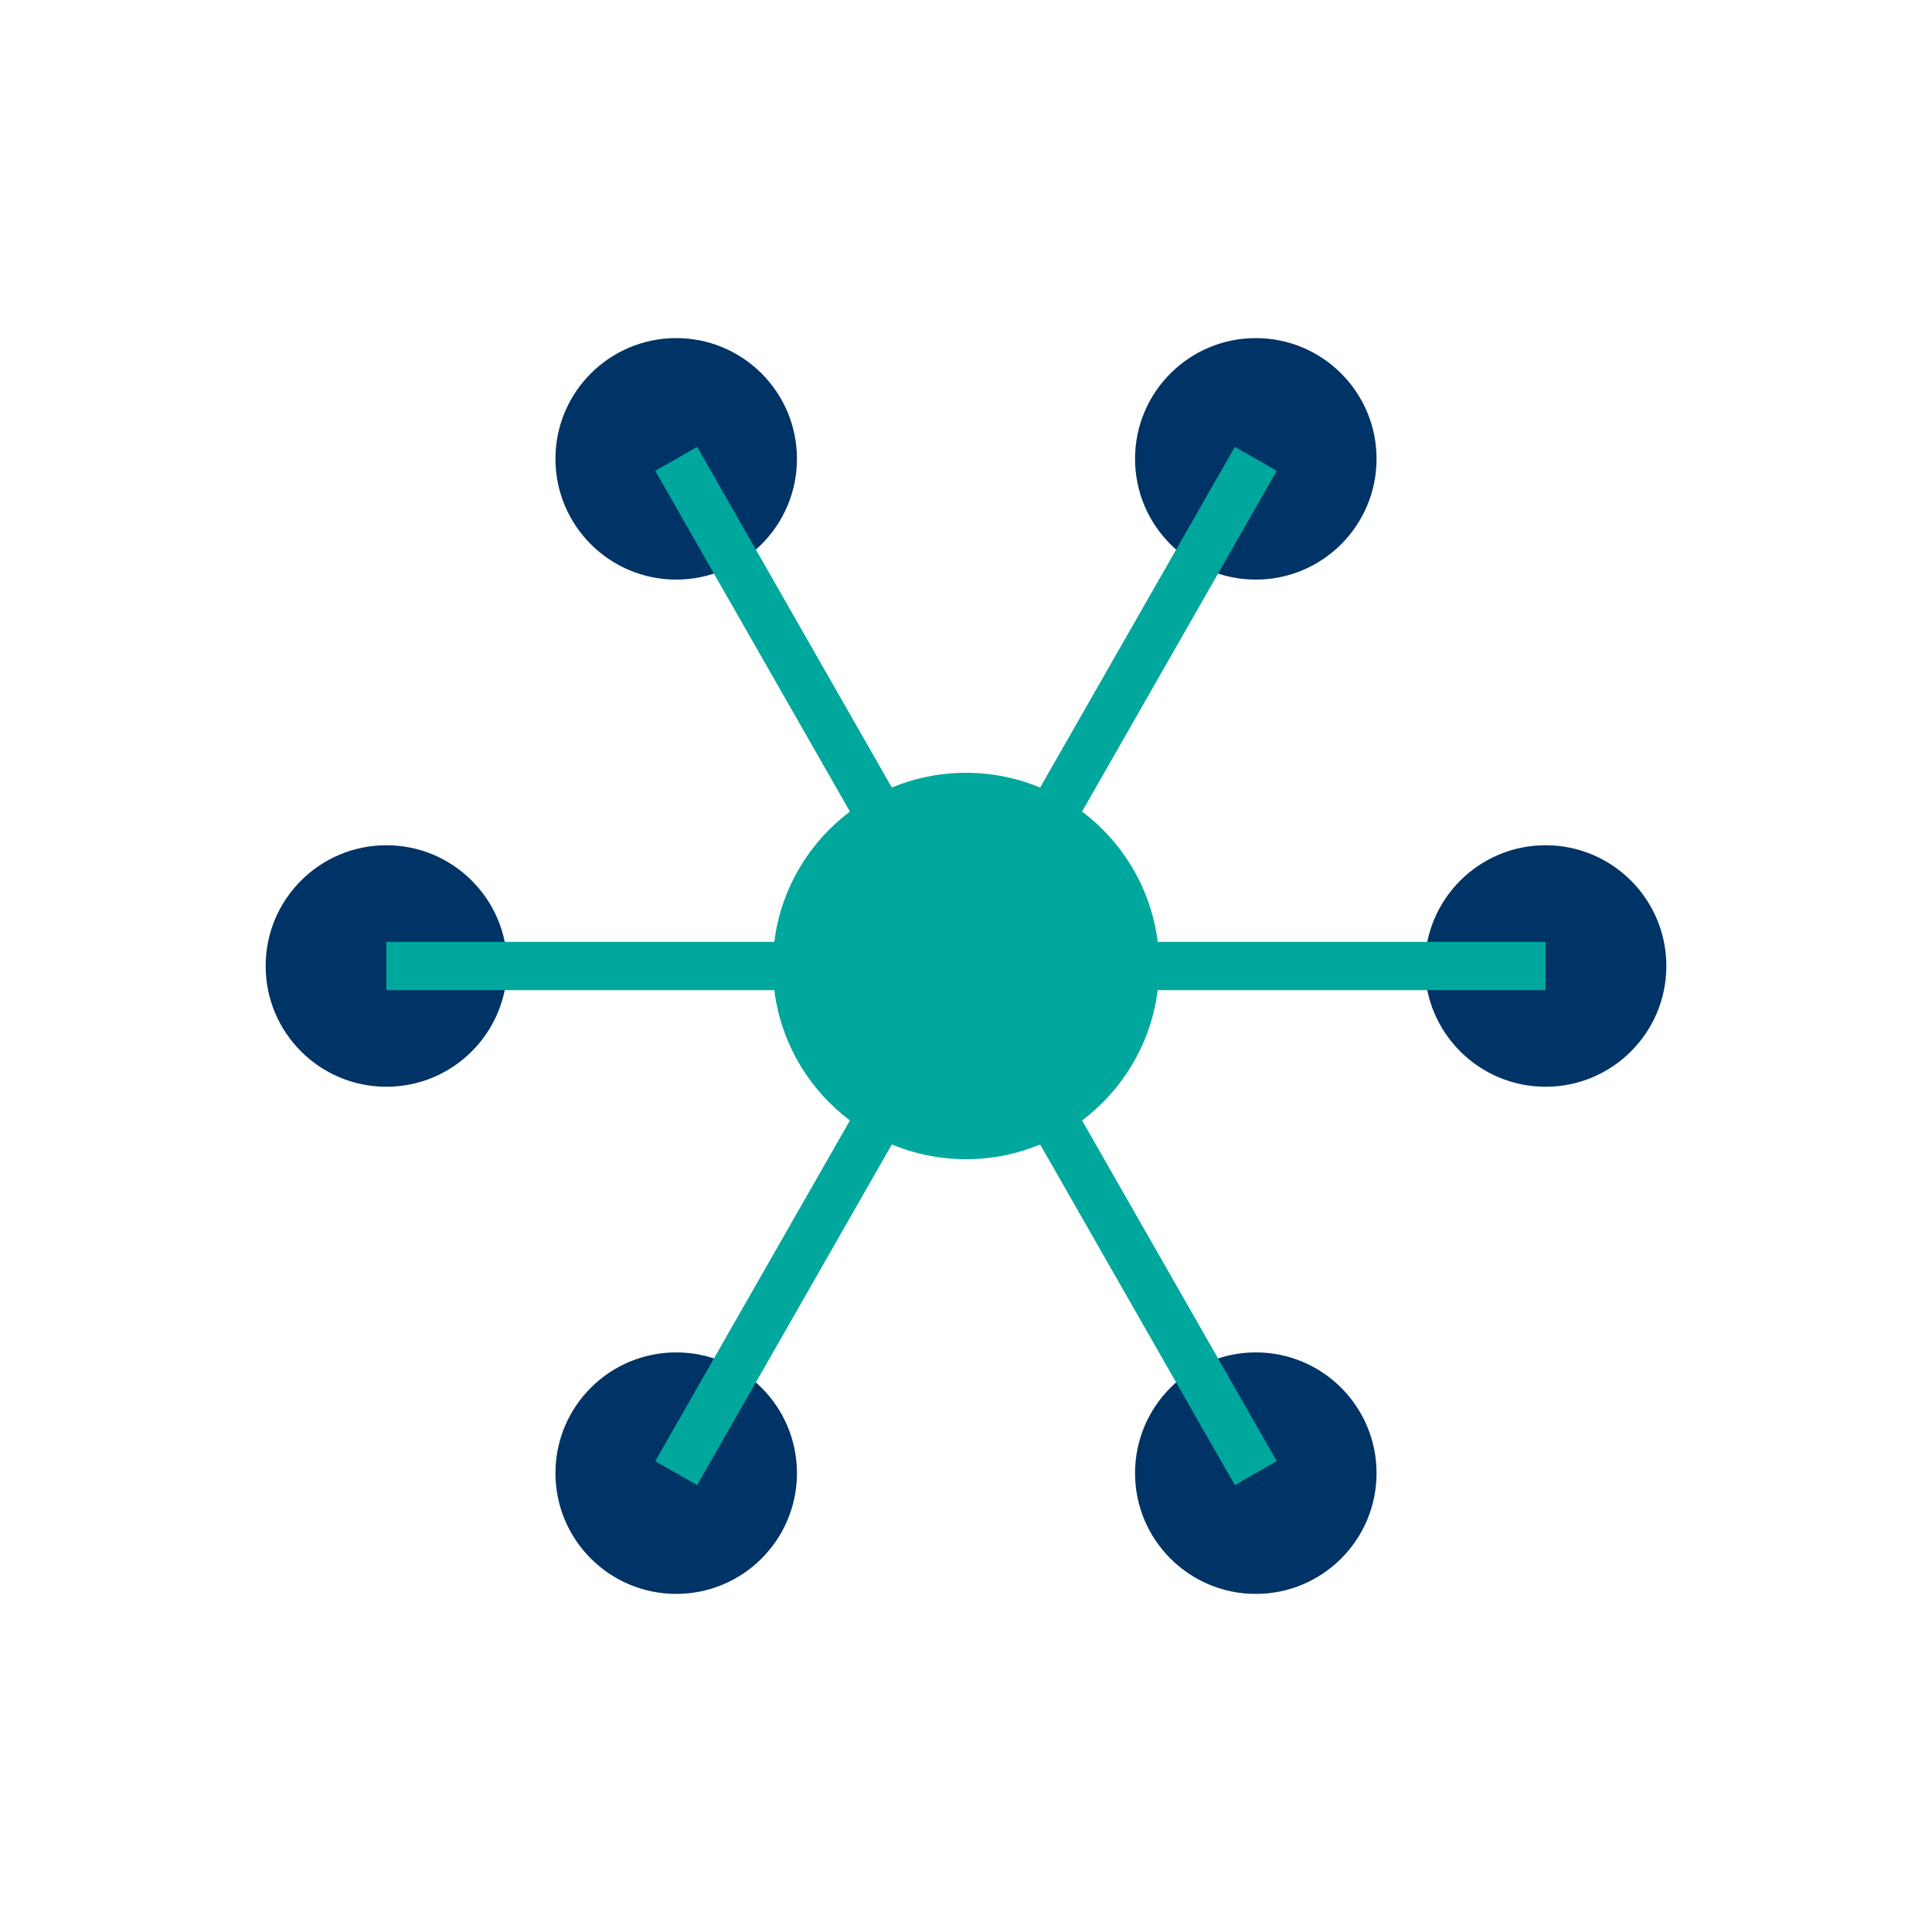
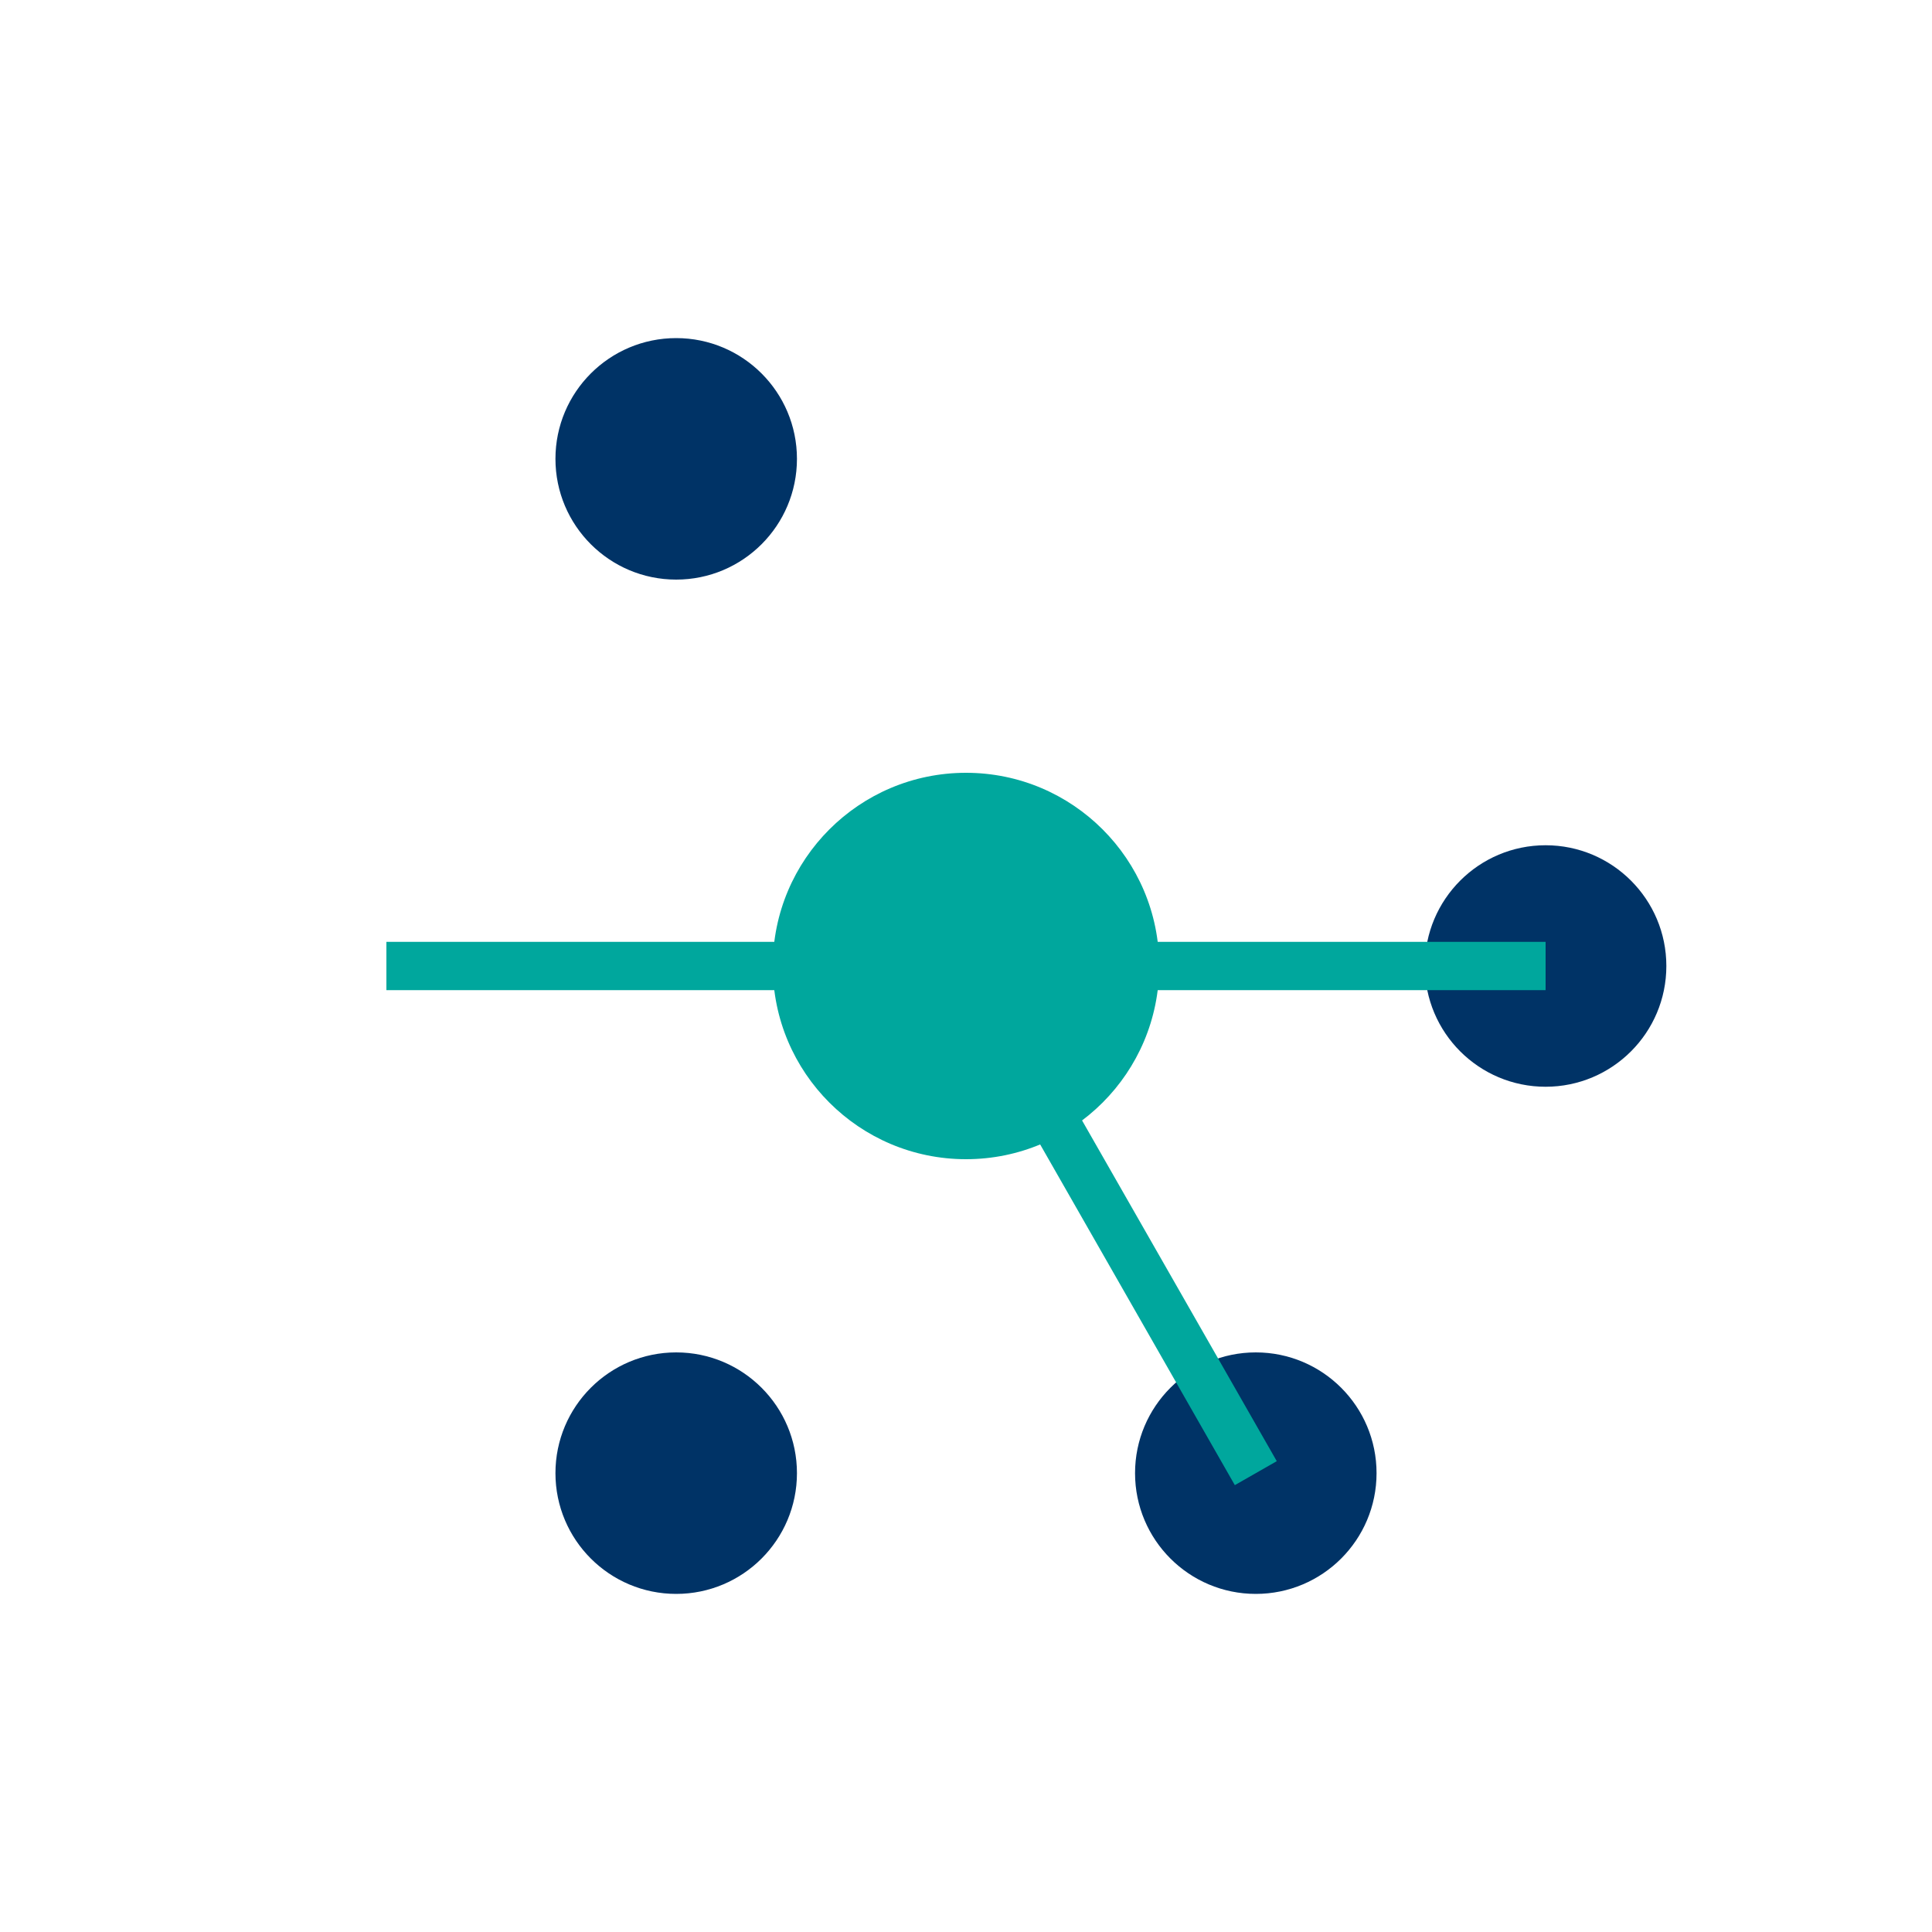
<svg xmlns="http://www.w3.org/2000/svg" version="1.1" width="80" height="80">
  <svg viewBox="-40 -40 80 80">
    <circle cx="0" cy="0" r="8" fill="#00A79D" />
-     <circle cx="-24" cy="0" r="5" fill="#003366" />
    <circle cx="24" cy="0" r="5" fill="#003366" />
    <circle cx="-12" cy="-21" r="5" fill="#003366" />
-     <circle cx="12" cy="-21" r="5" fill="#003366" />
    <circle cx="-12" cy="21" r="5" fill="#003366" />
    <circle cx="12" cy="21" r="5" fill="#003366" />
    <line x1="0" y1="0" x2="-24" y2="0" stroke="#00A79D" stroke-width="2" />
    <line x1="0" y1="0" x2="24" y2="0" stroke="#00A79D" stroke-width="2" />
-     <line x1="0" y1="0" x2="-12" y2="-21" stroke="#00A79D" stroke-width="2" />
-     <line x1="0" y1="0" x2="12" y2="-21" stroke="#00A79D" stroke-width="2" />
-     <line x1="0" y1="0" x2="-12" y2="21" stroke="#00A79D" stroke-width="2" />
    <line x1="0" y1="0" x2="12" y2="21" stroke="#00A79D" stroke-width="2" />
  </svg>
  <style>@media (prefers-color-scheme: light) { :root { filter: none; } }
@media (prefers-color-scheme: dark) { :root { filter: none; } }
</style>
</svg>